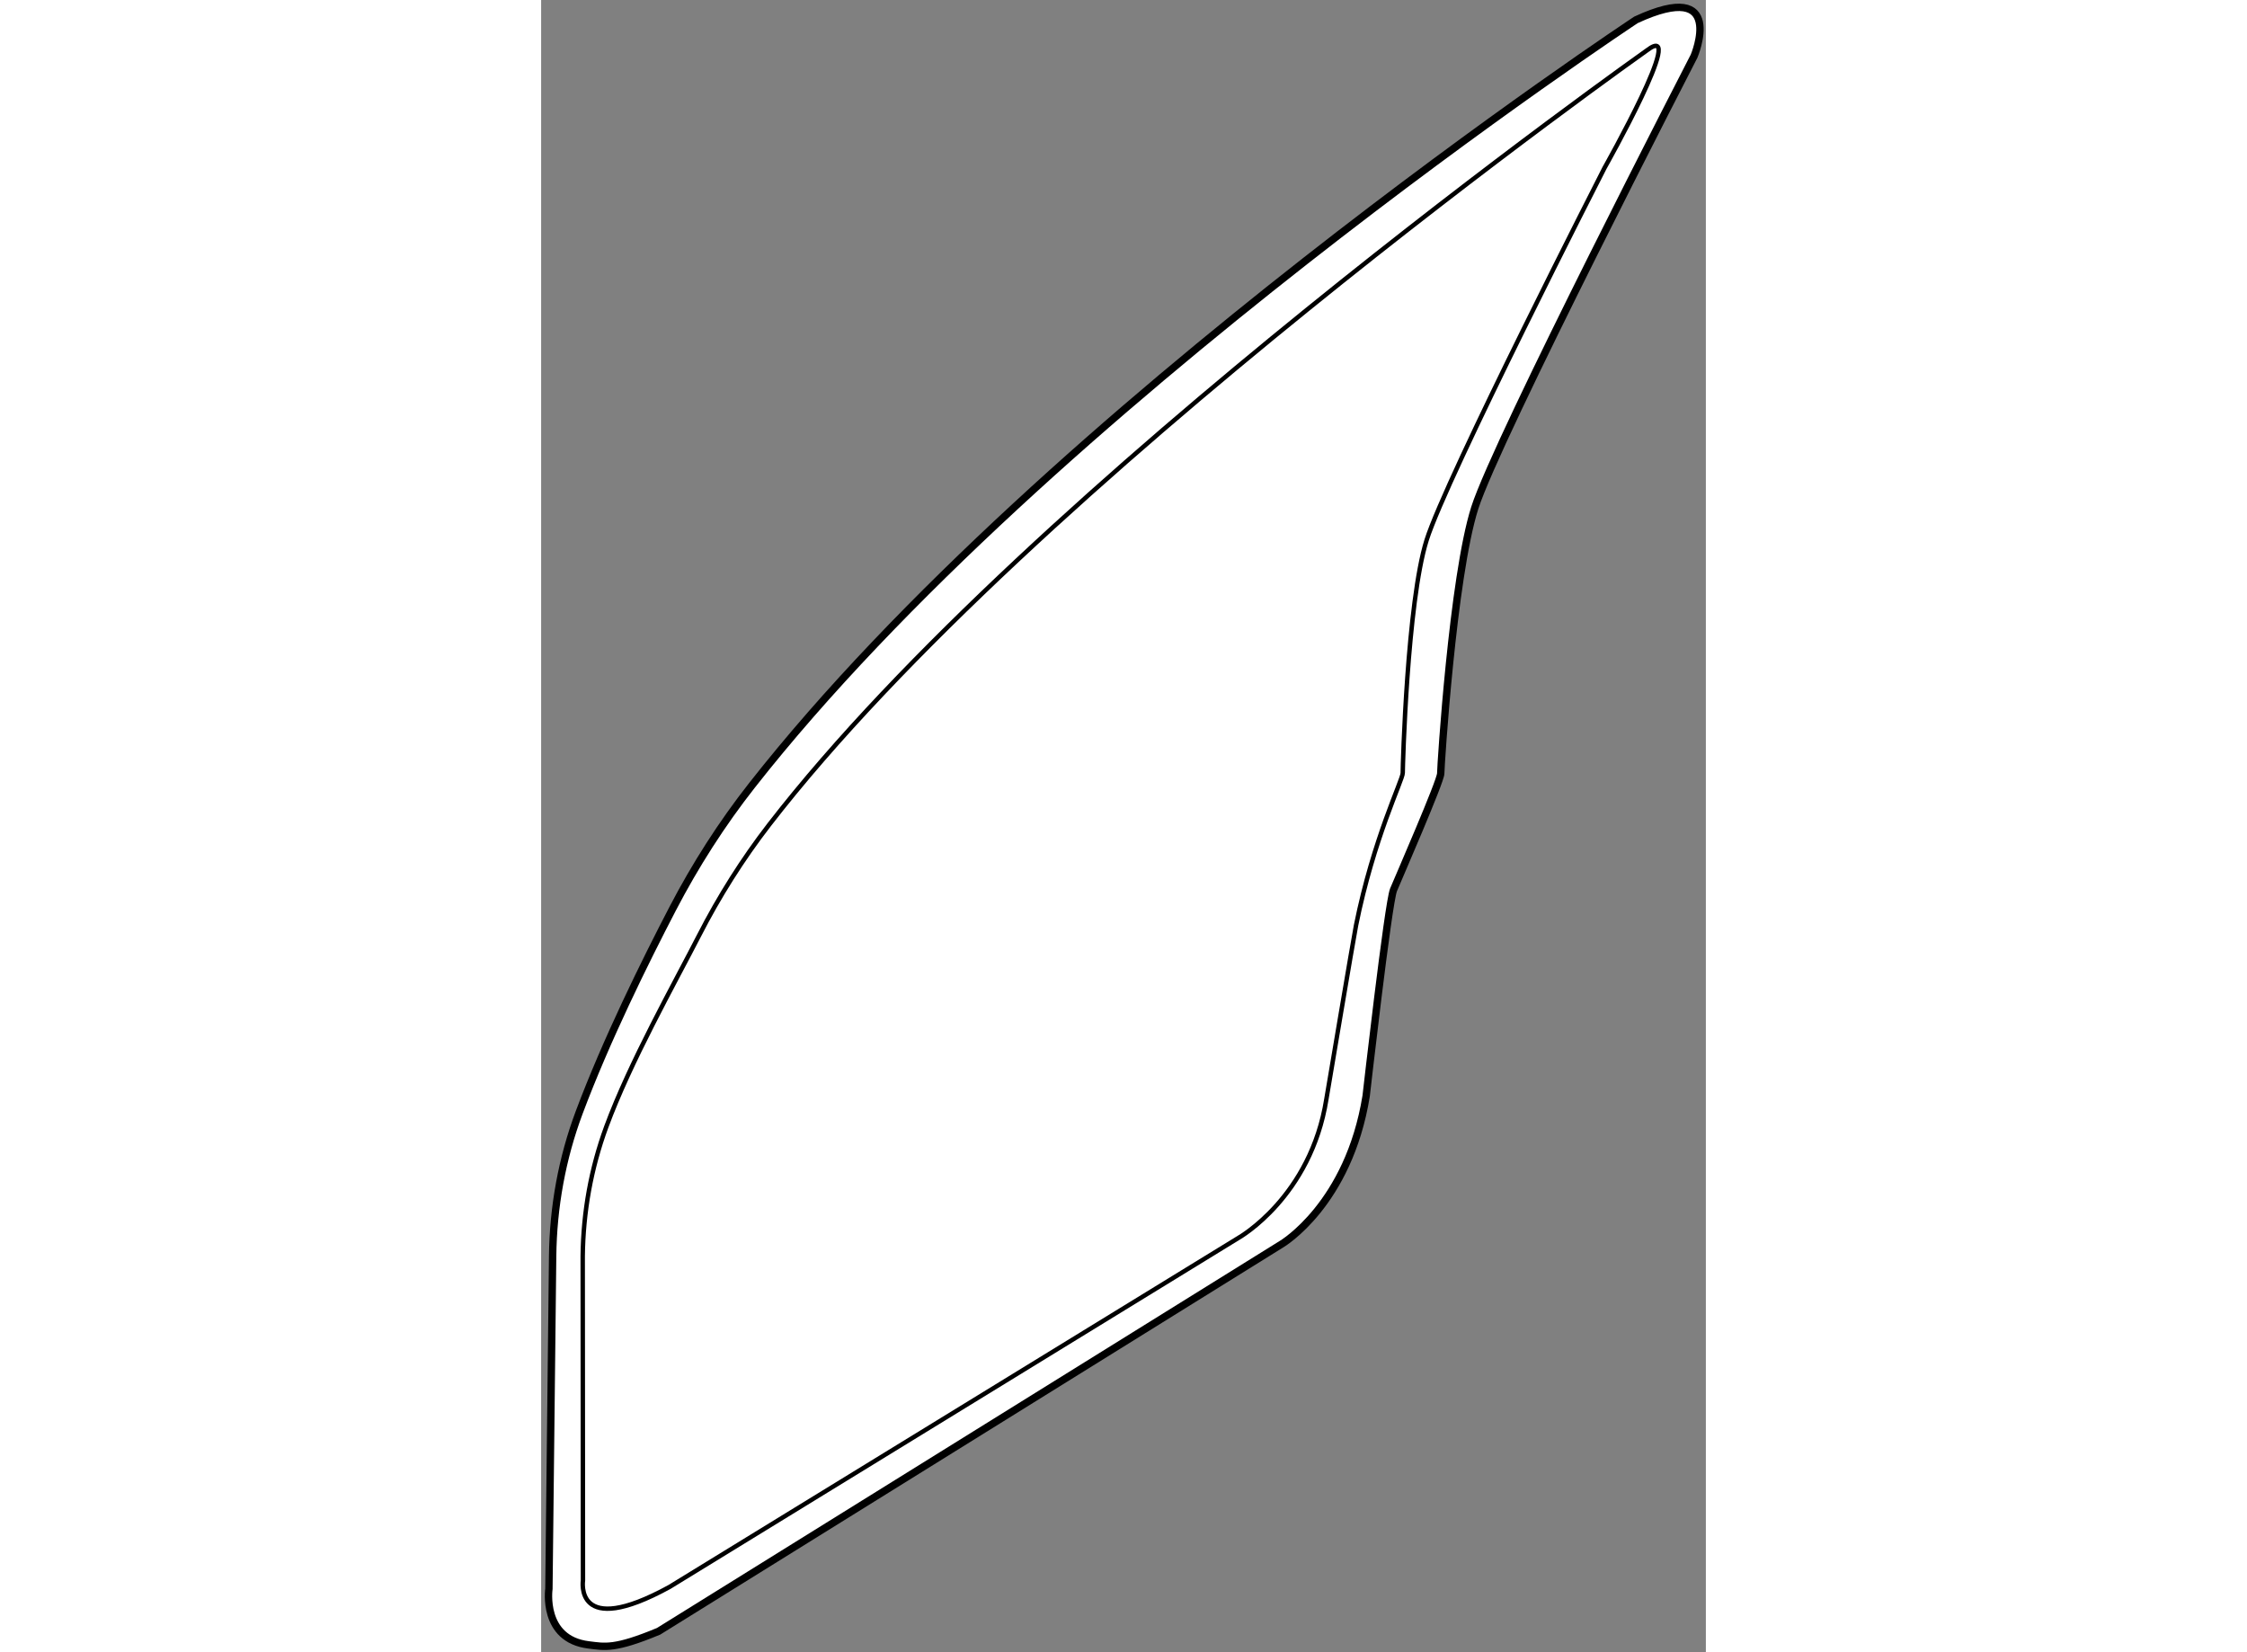
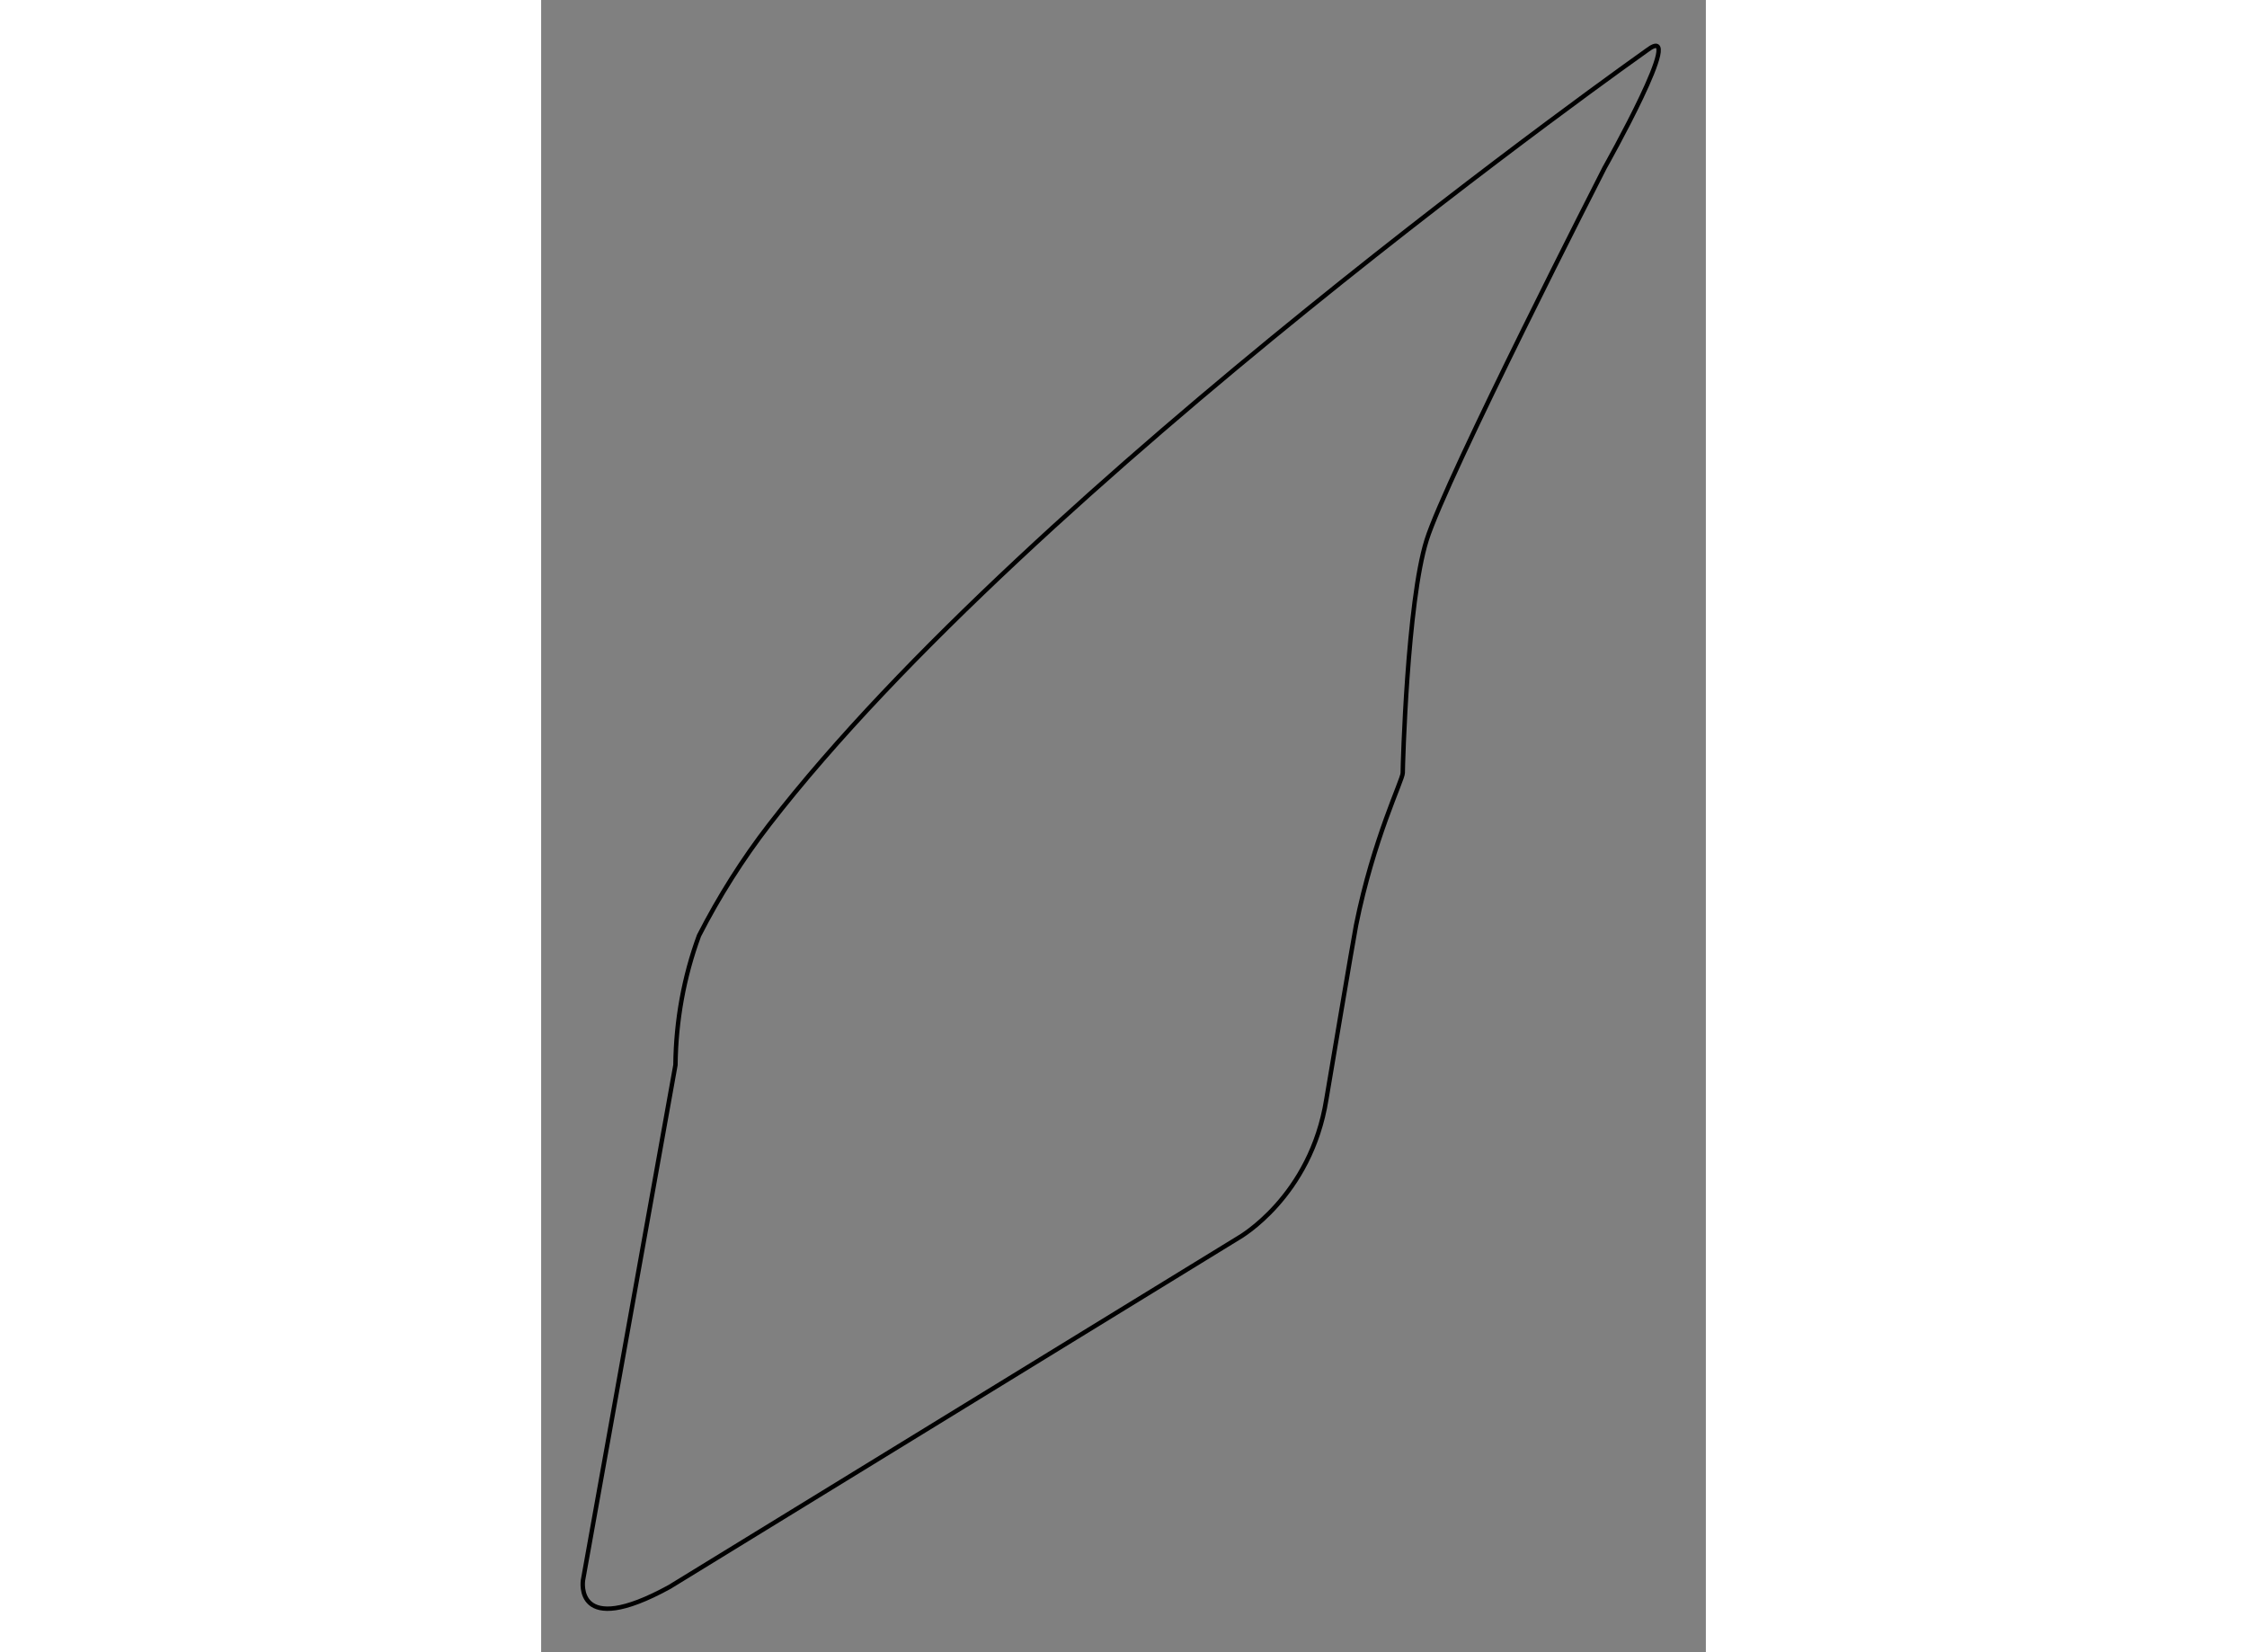
<svg xmlns="http://www.w3.org/2000/svg" version="1.1" x="0px" y="0px" width="244.8px" height="180px" viewBox="46.39 29.328 79.125 112.242" enable-background="new 0 0 244.8 180" xml:space="preserve">
  <rect x="46.39" y="29.328" width="79.125" height="112.242" fill="#808080" stroke="none" />
  <g>
-     <path fill="#FFFFFF" stroke="#000000" stroke-width="0.5" d="M46.918,137.263c0,0-0.497,3.423,2.704,3.81   c1.094,0.133,1.75,0.323,4.748-0.925l42.328-26.306c0,0,4.547-2.683,5.739-10.06c0,0,1.49-13.116,1.862-14.01   c0.373-0.894,3.204-7.378,3.204-7.899c0-0.522,0.82-13.339,2.31-18.034c1.49-4.695,14.904-30.702,14.904-30.702   s2.25-5.333-3.95-2.459c0,0-39.92,26.368-60.052,52c-2.059,2.621-3.852,5.427-5.391,8.383c-1.861,3.573-4.522,8.959-6.348,13.838   c-1.169,3.123-1.767,6.428-1.805,9.762L46.918,137.263z" />
-     <path fill="none" stroke="#000000" stroke-width="0.3" d="M49.232,136.686c0,0-0.631,4.02,5.876,0.452l38.687-23.734   c0,0,4.884-2.762,5.94-9.406c0,0,1.846-10.963,2.017-11.817c1.189-5.908,3.17-9.87,3.17-10.34c0-0.47,0.3-11.588,1.621-15.816   s12.091-25.297,12.091-25.297s5.706-10.117,2.896-7.992c0,0-41.788,29.522-59.636,52.603c-1.825,2.36-3.415,4.887-4.78,7.549   c-1.65,3.218-4.681,8.599-6.3,12.993c-1.036,2.812-1.567,5.788-1.6,8.791L49.232,136.686z" />
+     <path fill="none" stroke="#000000" stroke-width="0.3" d="M49.232,136.686c0,0-0.631,4.02,5.876,0.452l38.687-23.734   c0,0,4.884-2.762,5.94-9.406c0,0,1.846-10.963,2.017-11.817c1.189-5.908,3.17-9.87,3.17-10.34c0-0.47,0.3-11.588,1.621-15.816   s12.091-25.297,12.091-25.297s5.706-10.117,2.896-7.992c0,0-41.788,29.522-59.636,52.603c-1.825,2.36-3.415,4.887-4.78,7.549   c-1.036,2.812-1.567,5.788-1.6,8.791L49.232,136.686z" />
  </g>
</svg>